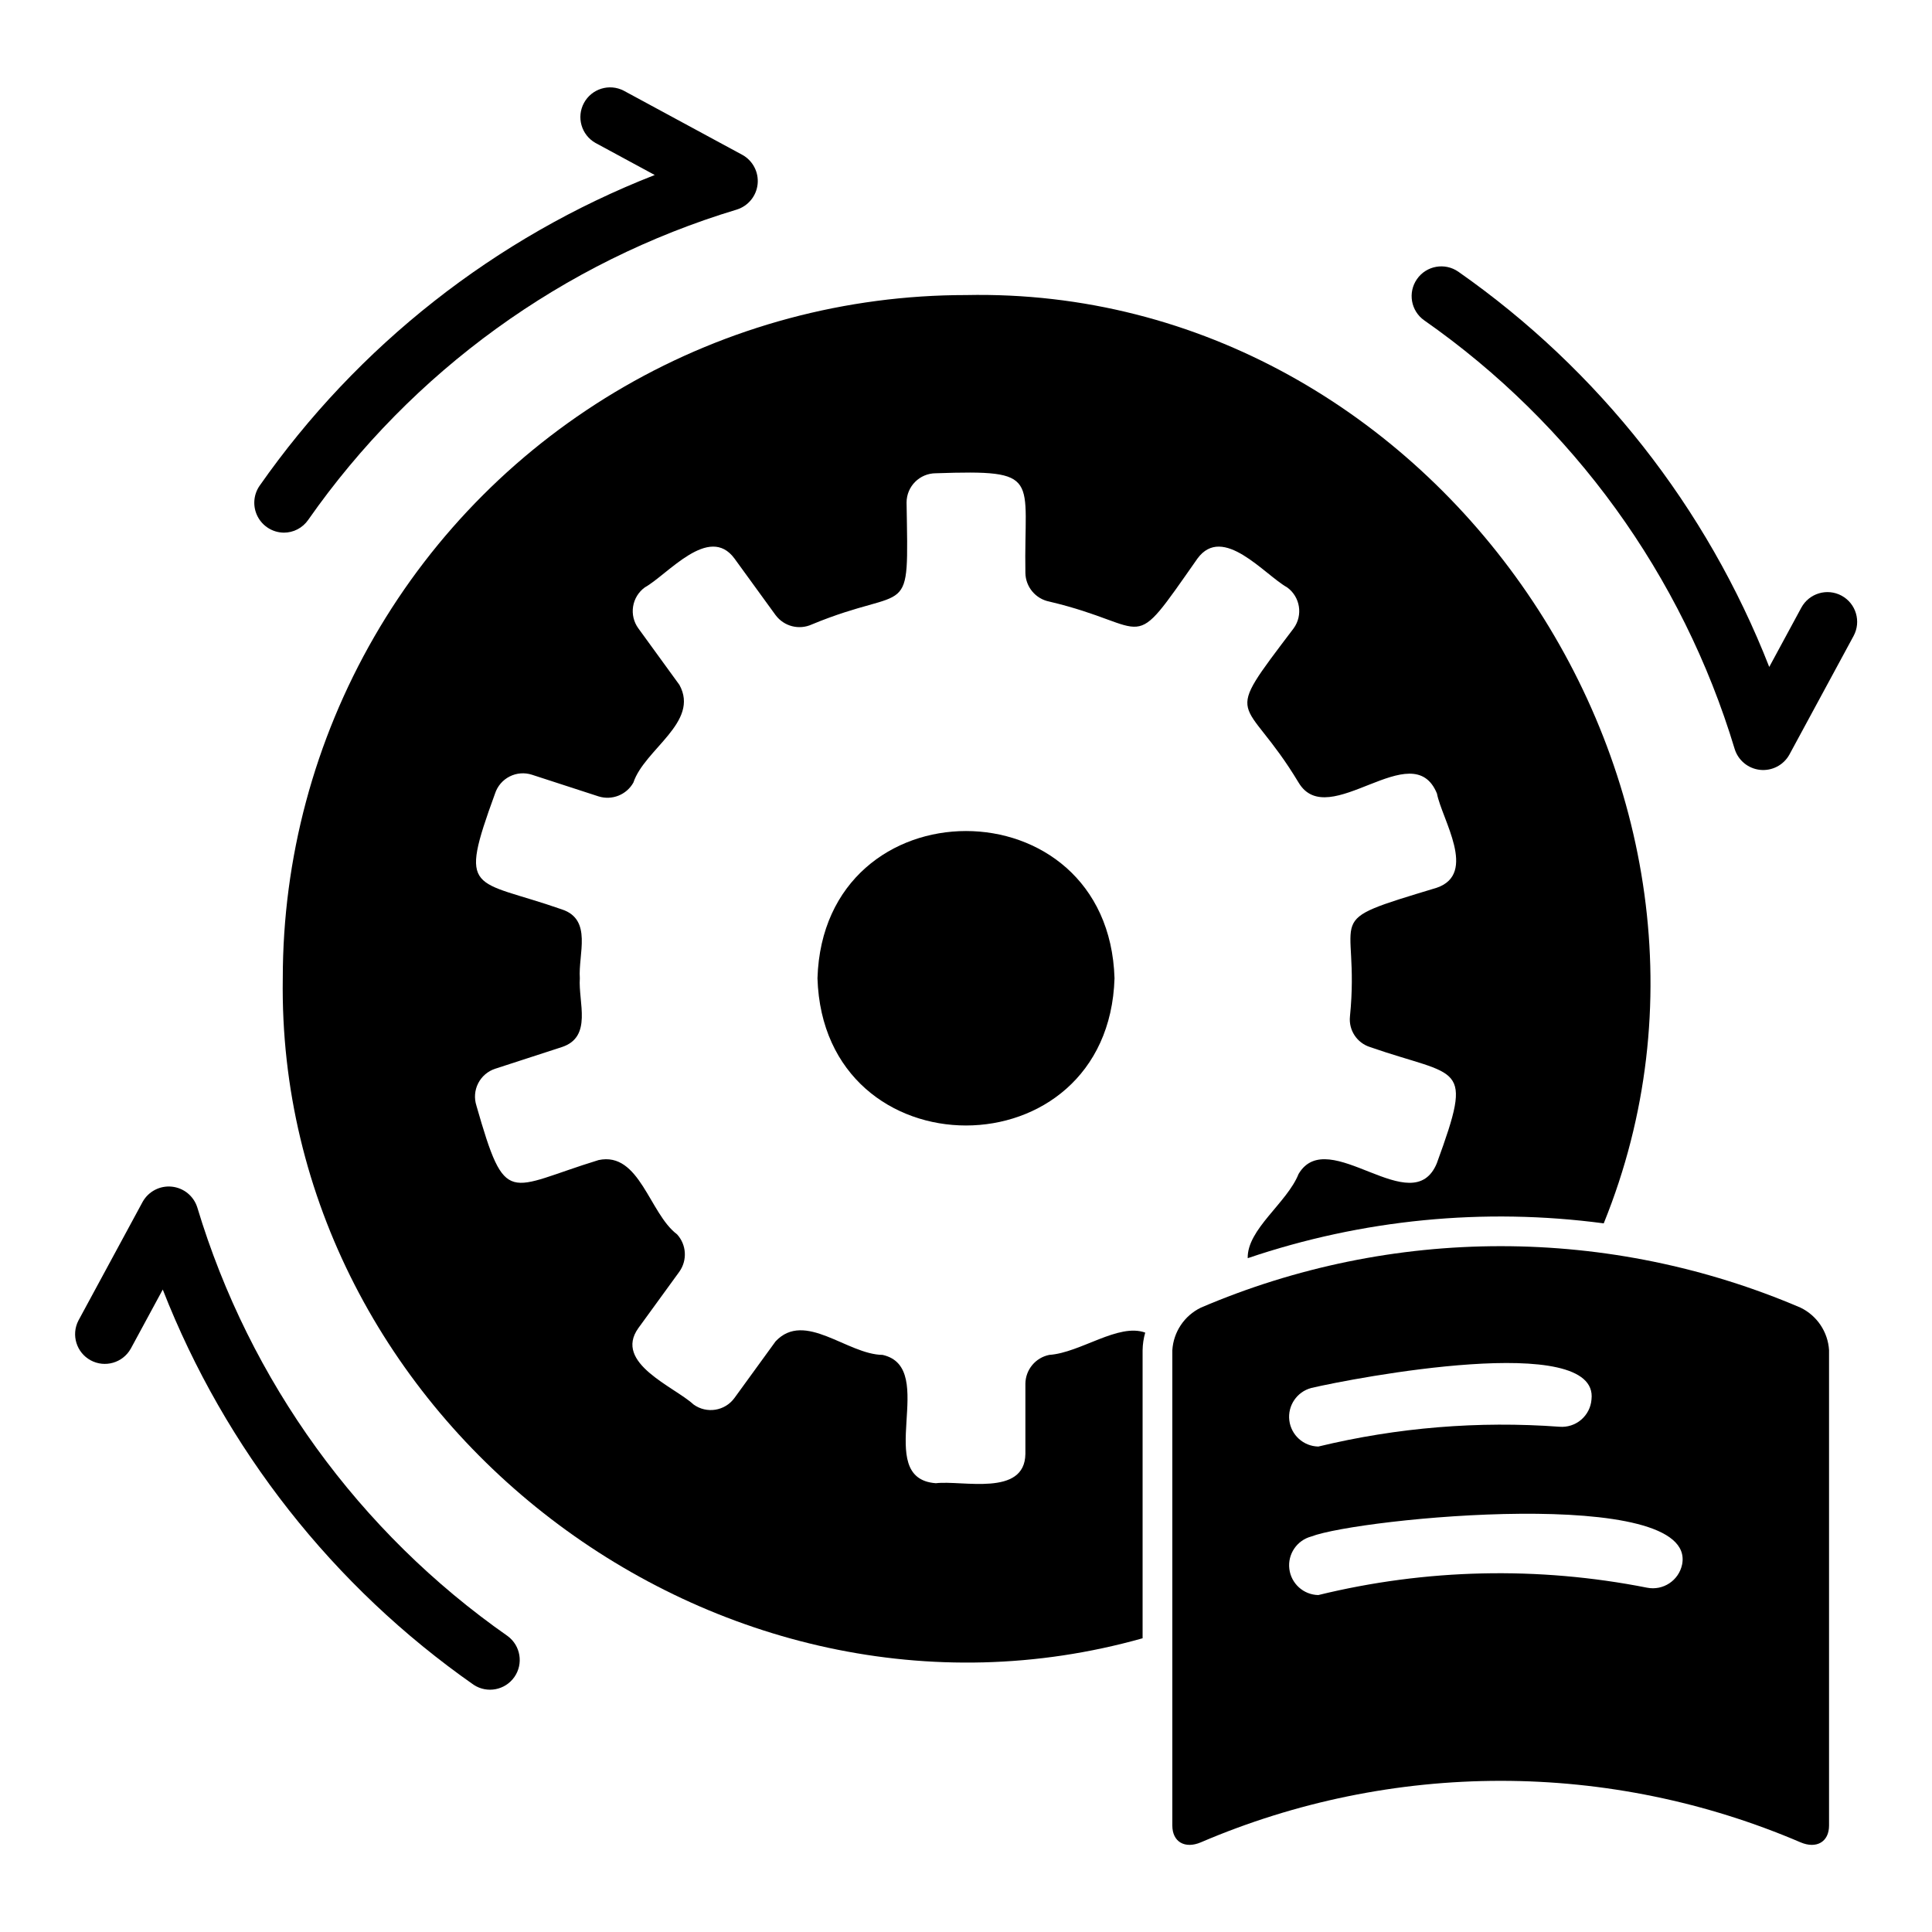
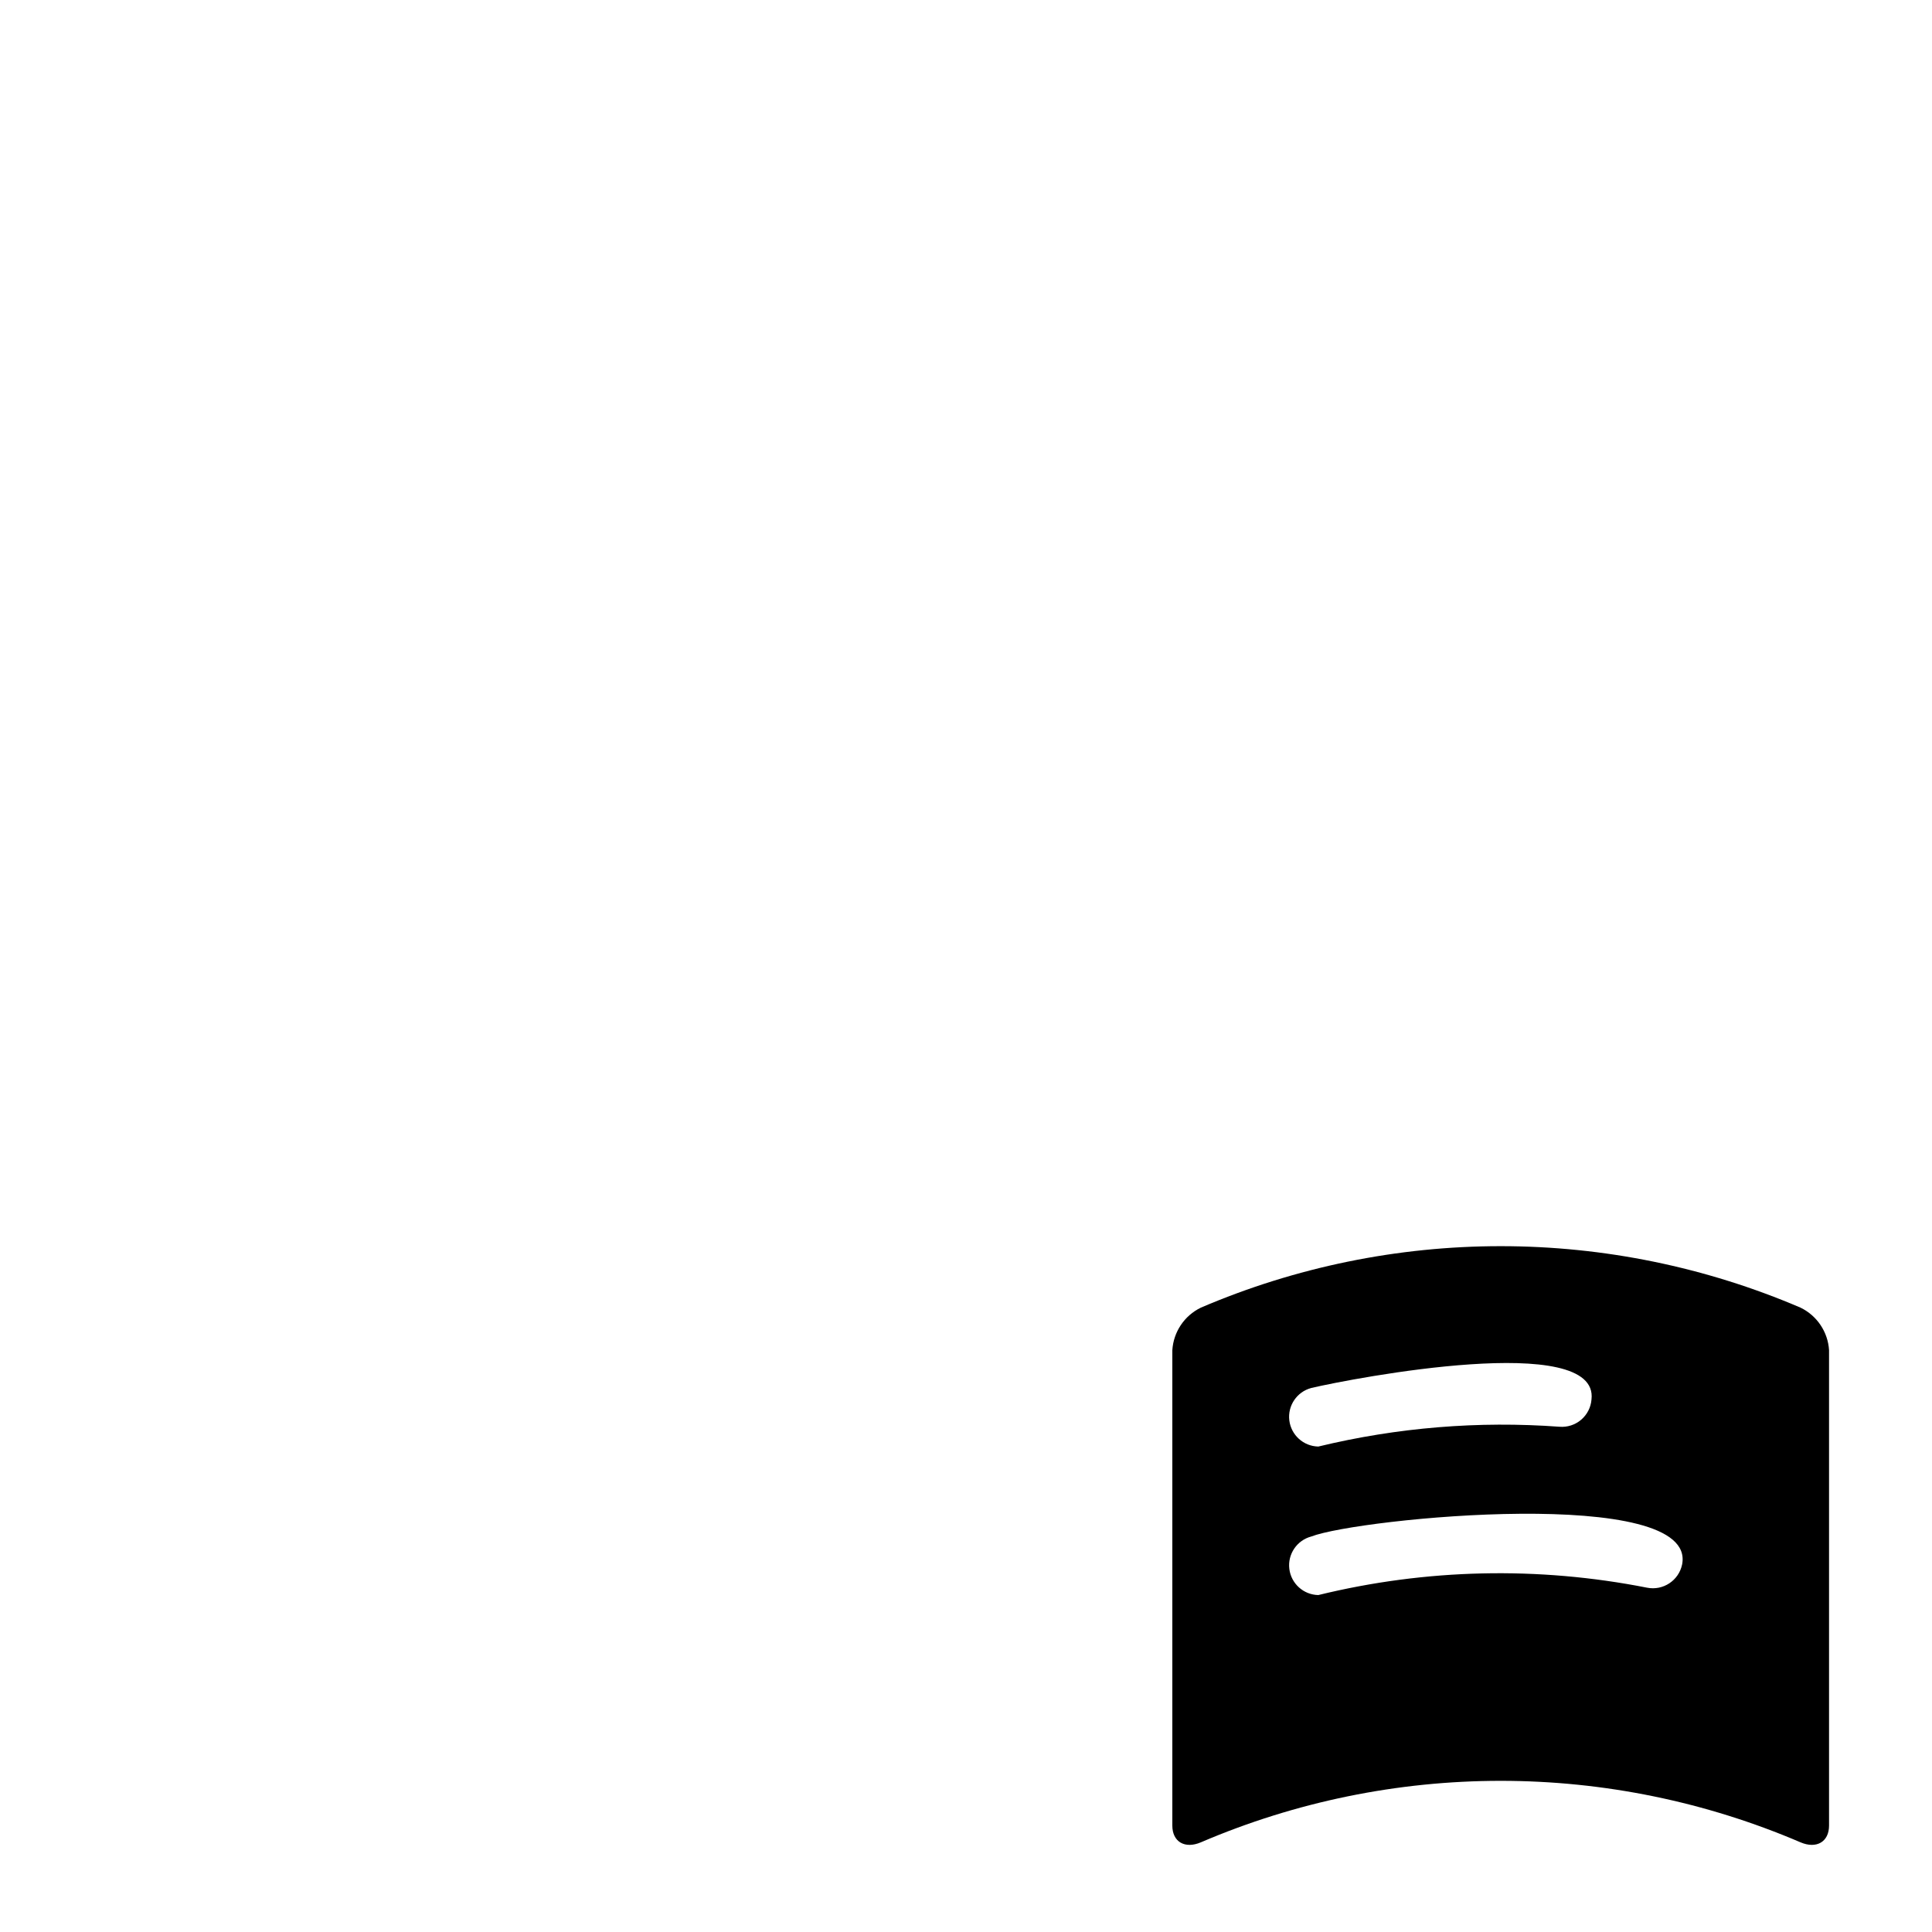
<svg xmlns="http://www.w3.org/2000/svg" fill="#000000" width="800px" height="800px" version="1.1" viewBox="144 144 512 512">
  <g>
-     <path d="m219.2 285.16c2.574 0.008 4.988-1.25 6.461-3.363 27.555-39.41 67.578-68.391 113.62-82.266 3.012-0.953 5.172-3.602 5.496-6.742s-1.246-6.176-4-7.723l-31.488-17.035c-3.809-1.965-8.488-0.52-10.531 3.25-2.039 3.769-0.691 8.477 3.039 10.594l15.715 8.504c-42.281 16.535-78.727 45.203-104.75 82.402-1.641 2.41-1.824 5.531-0.477 8.117 1.344 2.586 4.004 4.227 6.922 4.262z" />
-     <path d="m178.63 501.46 8.504-15.715c16.531 42.281 45.203 78.727 82.402 104.75 3.562 2.34 8.34 1.422 10.781-2.074 2.438-3.492 1.656-8.297-1.766-10.836-39.41-27.551-68.391-67.574-82.27-113.62-0.953-3.008-3.602-5.164-6.742-5.488-3.137-0.324-6.172 1.246-7.719 3.992l-17.035 31.488c-1.969 3.812-0.523 8.496 3.246 10.539 3.769 2.039 8.48 0.688 10.598-3.043z" />
-     <path d="m632.04 301.86c-3.824-2.066-8.598-0.645-10.672 3.176l-8.5 15.715c-16.535-42.281-45.207-78.727-82.402-104.75-3.566-2.477-8.465-1.605-10.949 1.957-2.488 3.559-1.625 8.457 1.93 10.949 39.41 27.555 68.391 67.578 82.27 113.62 0.949 3.012 3.598 5.172 6.742 5.496 3.141 0.324 6.176-1.25 7.723-4.004l17.035-31.488c2.066-3.82 0.645-8.598-3.176-10.668z" />
-     <path d="m360.64 403.25c1.605 52.027 77.121 52.016 78.719 0-1.602-52.027-77.117-52.016-78.719 0z" />
-     <path d="m524.81 452.19c-6.445 15.832-28.77-10.352-36.668 2.91-3.051 7.672-13.672 14.664-13.484 22.336v-0.004c30.32-10.293 62.605-13.453 94.348-9.23 46.582-114.82-44.332-248.61-169.01-246.01-31.781 0-63.004 8.367-90.527 24.258s-50.379 38.746-66.27 66.27-24.258 58.746-24.258 90.527c-1.781 117.22 115.43 206.59 227.86 174.91v-76.328c0.023-1.582 0.258-3.156 0.695-4.676-7.133-2.598-17.168 5.348-25.418 5.906-3.652 0.727-6.293 3.91-6.34 7.633v18.609c-0.148 11.43-16.742 6.93-23.723 7.766-17.062-1.242 0.969-30.598-14.105-34.004-9.406-0.105-20.621-11.816-28.363-3.602l-10.91 15.02v-0.004c-2.519 3.473-7.379 4.242-10.848 1.719-5.109-4.723-21.25-10.961-14.625-20.227l10.887-14.98h-0.004c2.144-3.031 1.883-7.152-0.629-9.887-7.328-5.481-9.902-21.969-20.777-19.676-24.223 7.422-24.566 12.852-32.387-14.418h0.004c-0.637-1.957-0.473-4.09 0.465-5.926 0.934-1.836 2.562-3.223 4.519-3.859l17.68-5.746c8.148-2.703 4.297-11.871 4.738-18.234-0.457-6.352 3.406-15.547-4.738-18.234-23.66-8.281-27.586-3.699-17.734-30.703v-0.004c0.633-1.957 2.023-3.586 3.859-4.519 1.836-0.938 3.965-1.102 5.926-0.469l17.668 5.742c3.551 1.109 7.391-0.418 9.211-3.66 2.938-8.848 17.637-16.012 12.199-25.895l-10.887-14.988c-1.211-1.664-1.711-3.746-1.387-5.777 0.32-2.035 1.438-3.859 3.106-5.07 6.106-3.422 16.988-16.816 23.754-7.66l10.91 15.02h0.004c2.223 2.981 6.227 4.004 9.605 2.453 26.387-10.934 25.609-0.016 25.094-32.293 0-4.289 3.477-7.766 7.769-7.766 28.383-0.953 23.273 0.938 23.719 26.375 0.047 3.723 2.688 6.902 6.34 7.629 27.766 6.551 20.773 14.957 39.273-11.418 6.738-9.16 17.711 4.266 23.758 7.66 3.469 2.519 4.238 7.379 1.719 10.848-19.527 25.793-13.215 16.734 1.312 40.879 7.906 13.262 30.219-12.926 36.668 2.91 1.305 6.828 10.805 21.25-0.059 24.961-31.859 9.652-20.156 5.883-23 34.133-0.363 3.613 1.855 6.984 5.316 8.082 23.66 8.238 27.582 3.781 17.738 30.707z" />
    <path d="m621.16 490.54c-25.109-10.75-52.145-16.293-79.461-16.293-27.316 0-54.352 5.543-79.461 16.293-4.375 2.125-7.266 6.441-7.559 11.297v125.95c0 4.352 3.356 6.246 7.559 4.449 25.109-10.754 52.145-16.297 79.461-16.297 27.316 0 54.352 5.543 79.461 16.297 4.203 1.797 7.555-0.098 7.555-4.449v-125.95h0.004c-0.293-4.856-3.184-9.172-7.559-11.297zm-129.67 21.293c11.148-2.625 76.426-15.105 74.27 3.055-0.164 2.082-1.152 4.012-2.742 5.363-1.59 1.355-3.652 2.019-5.734 1.852-21.449-1.578-43.012 0.191-63.918 5.246-3.934-0.078-7.211-3.039-7.684-6.941-0.469-3.906 2.008-7.562 5.809-8.574zm98.285 46.777c-0.887 4.25-5.031 6.988-9.289 6.144-28.836-5.699-58.57-5.035-87.121 1.953-3.934-0.078-7.207-3.039-7.68-6.941-0.473-3.906 2.004-7.562 5.805-8.574 12.629-4.875 102.47-13.668 98.285 7.418z" />
  </g>
</svg>